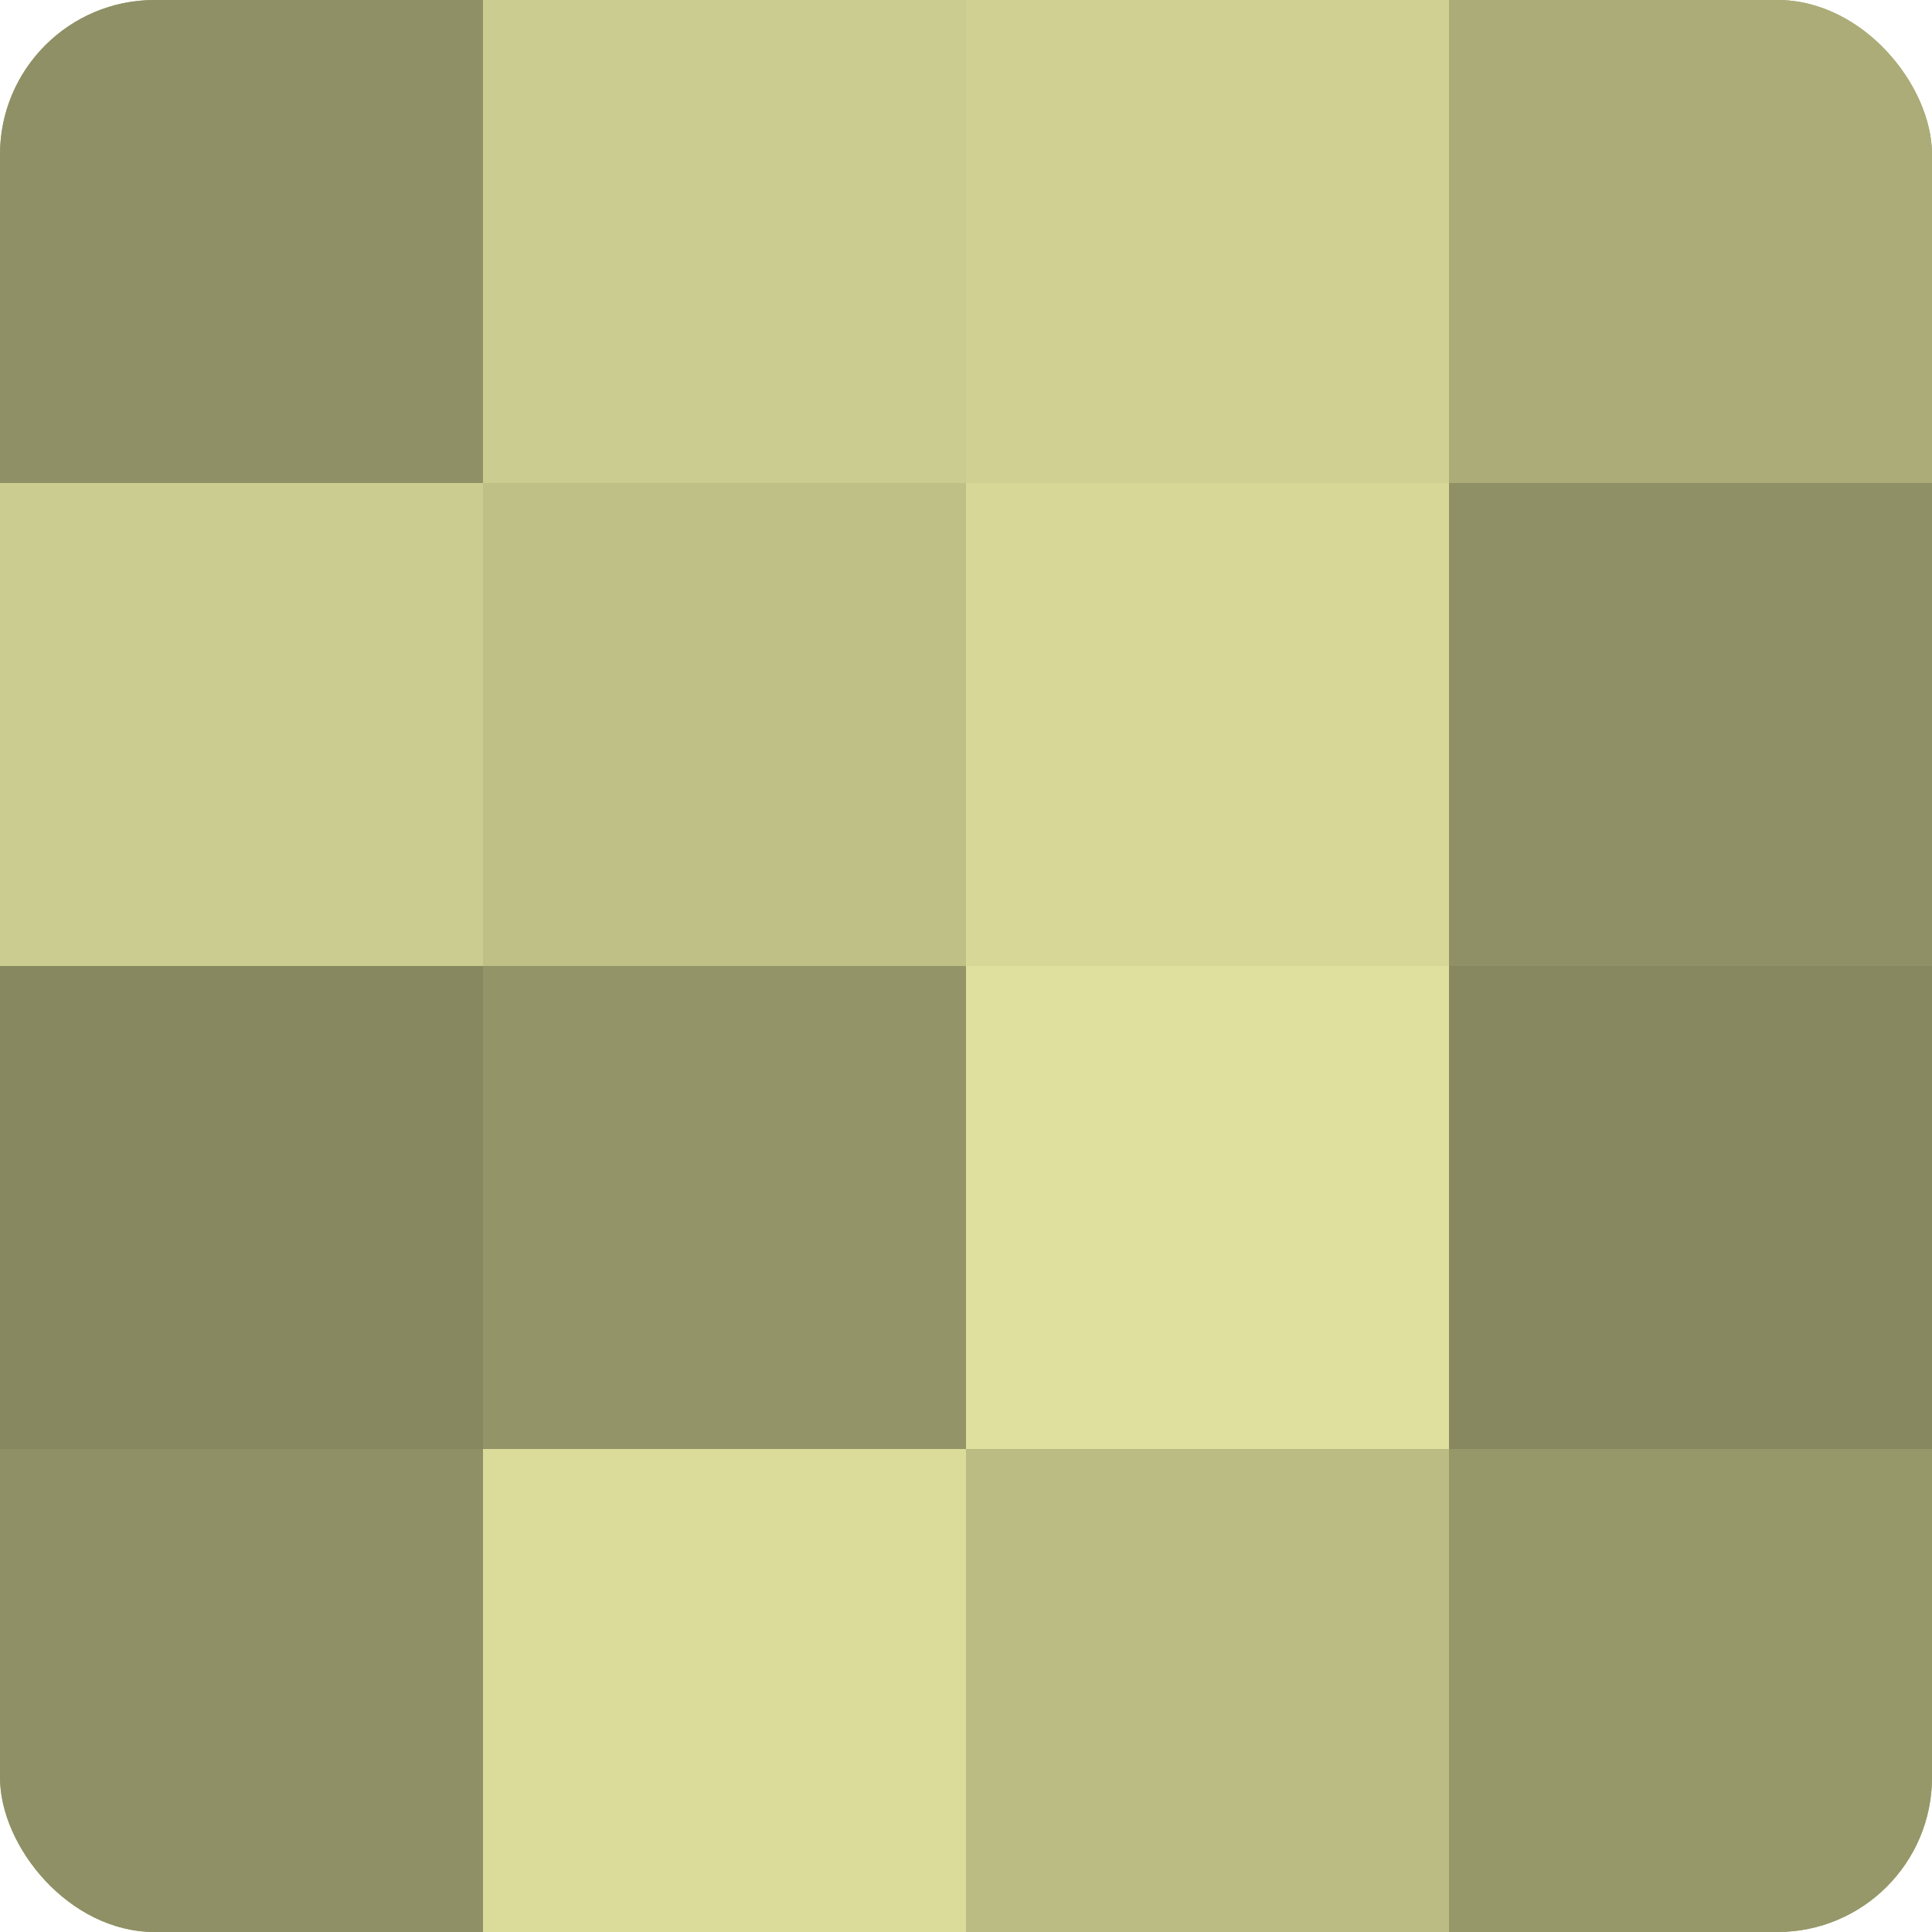
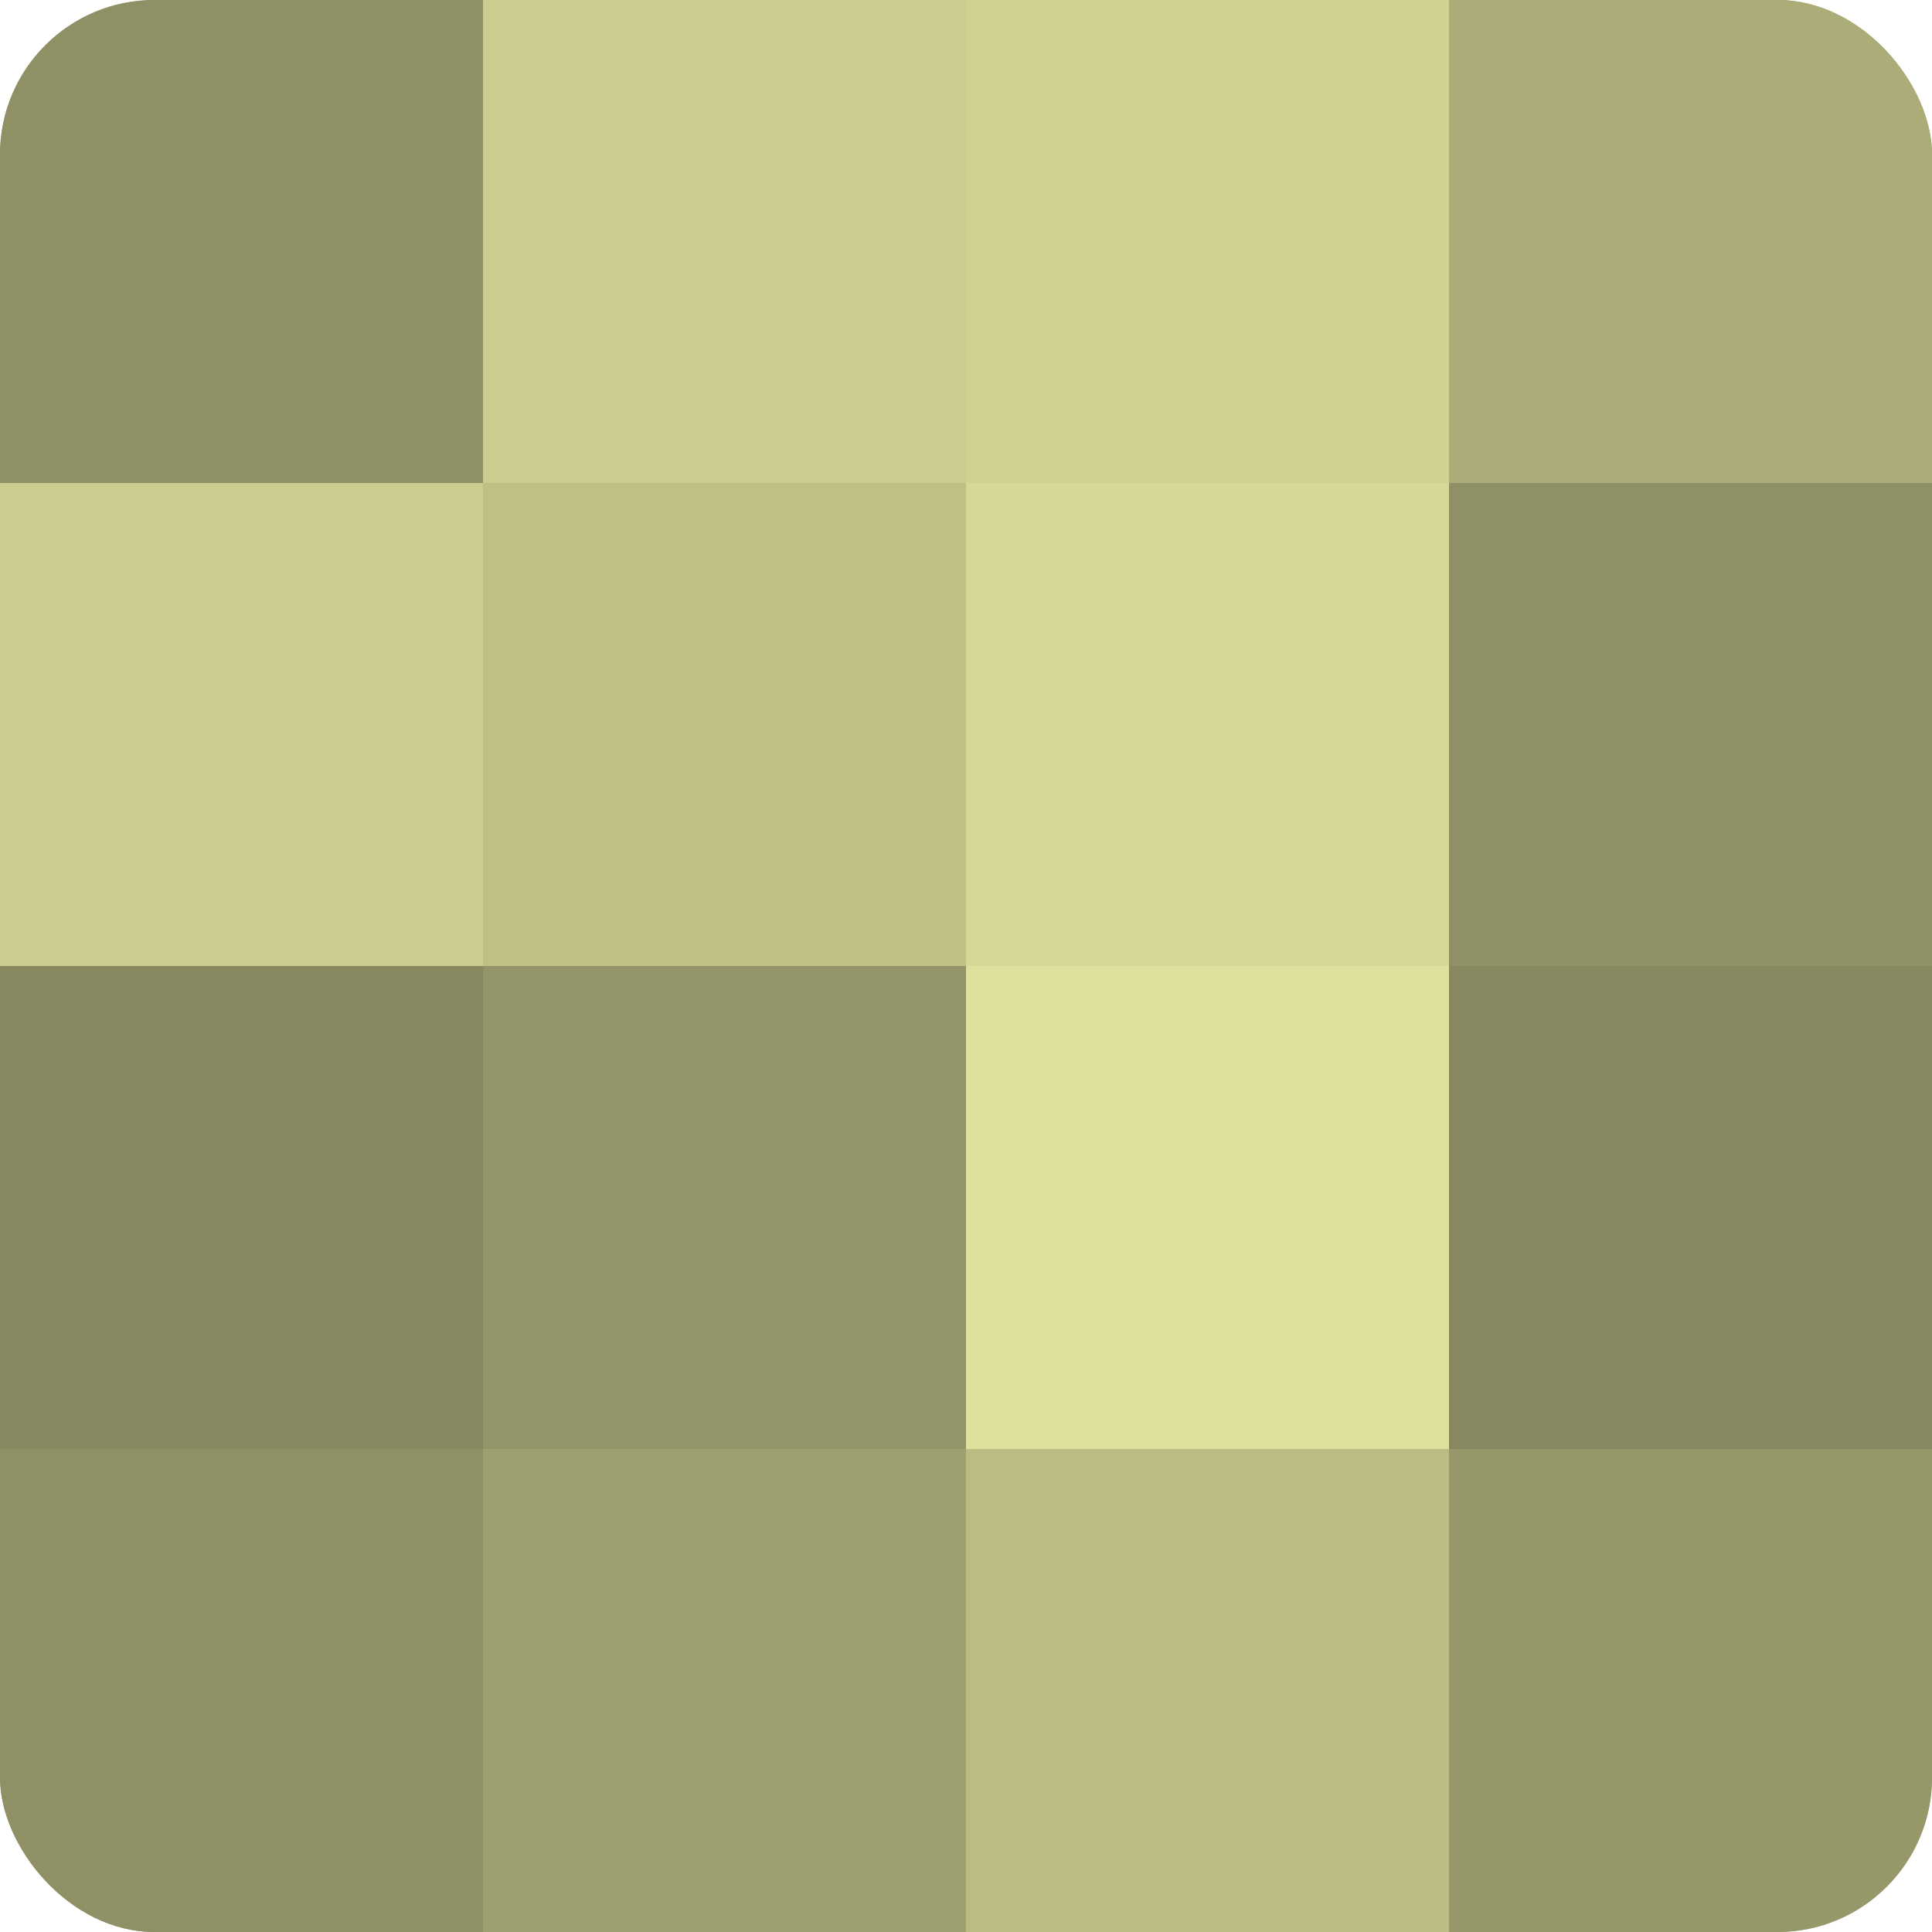
<svg xmlns="http://www.w3.org/2000/svg" width="60" height="60" viewBox="0 0 100 100" preserveAspectRatio="xMidYMid meet">
  <defs>
    <clipPath id="c" width="100" height="100">
      <rect width="100" height="100" rx="8" ry="8" />
    </clipPath>
  </defs>
  <g clip-path="url(#c)">
    <rect width="100" height="100" fill="#9fa070" />
    <rect width="25" height="25" fill="#8f9065" />
    <rect y="25" width="25" height="25" fill="#cbcc8f" />
    <rect y="50" width="25" height="25" fill="#87885f" />
    <rect y="75" width="25" height="25" fill="#8f9065" />
    <rect x="25" width="25" height="25" fill="#cbcc8f" />
    <rect x="25" y="25" width="25" height="25" fill="#bfc086" />
    <rect x="25" y="50" width="25" height="25" fill="#939468" />
-     <rect x="25" y="75" width="25" height="25" fill="#dbdc9a" />
    <rect x="50" width="25" height="25" fill="#cfd092" />
    <rect x="50" y="25" width="25" height="25" fill="#d7d897" />
    <rect x="50" y="50" width="25" height="25" fill="#dfe09d" />
    <rect x="50" y="75" width="25" height="25" fill="#bbbc84" />
    <rect x="75" width="25" height="25" fill="#abac78" />
    <rect x="75" y="25" width="25" height="25" fill="#8f9065" />
    <rect x="75" y="50" width="25" height="25" fill="#87885f" />
    <rect x="75" y="75" width="25" height="25" fill="#97986a" />
  </g>
</svg>